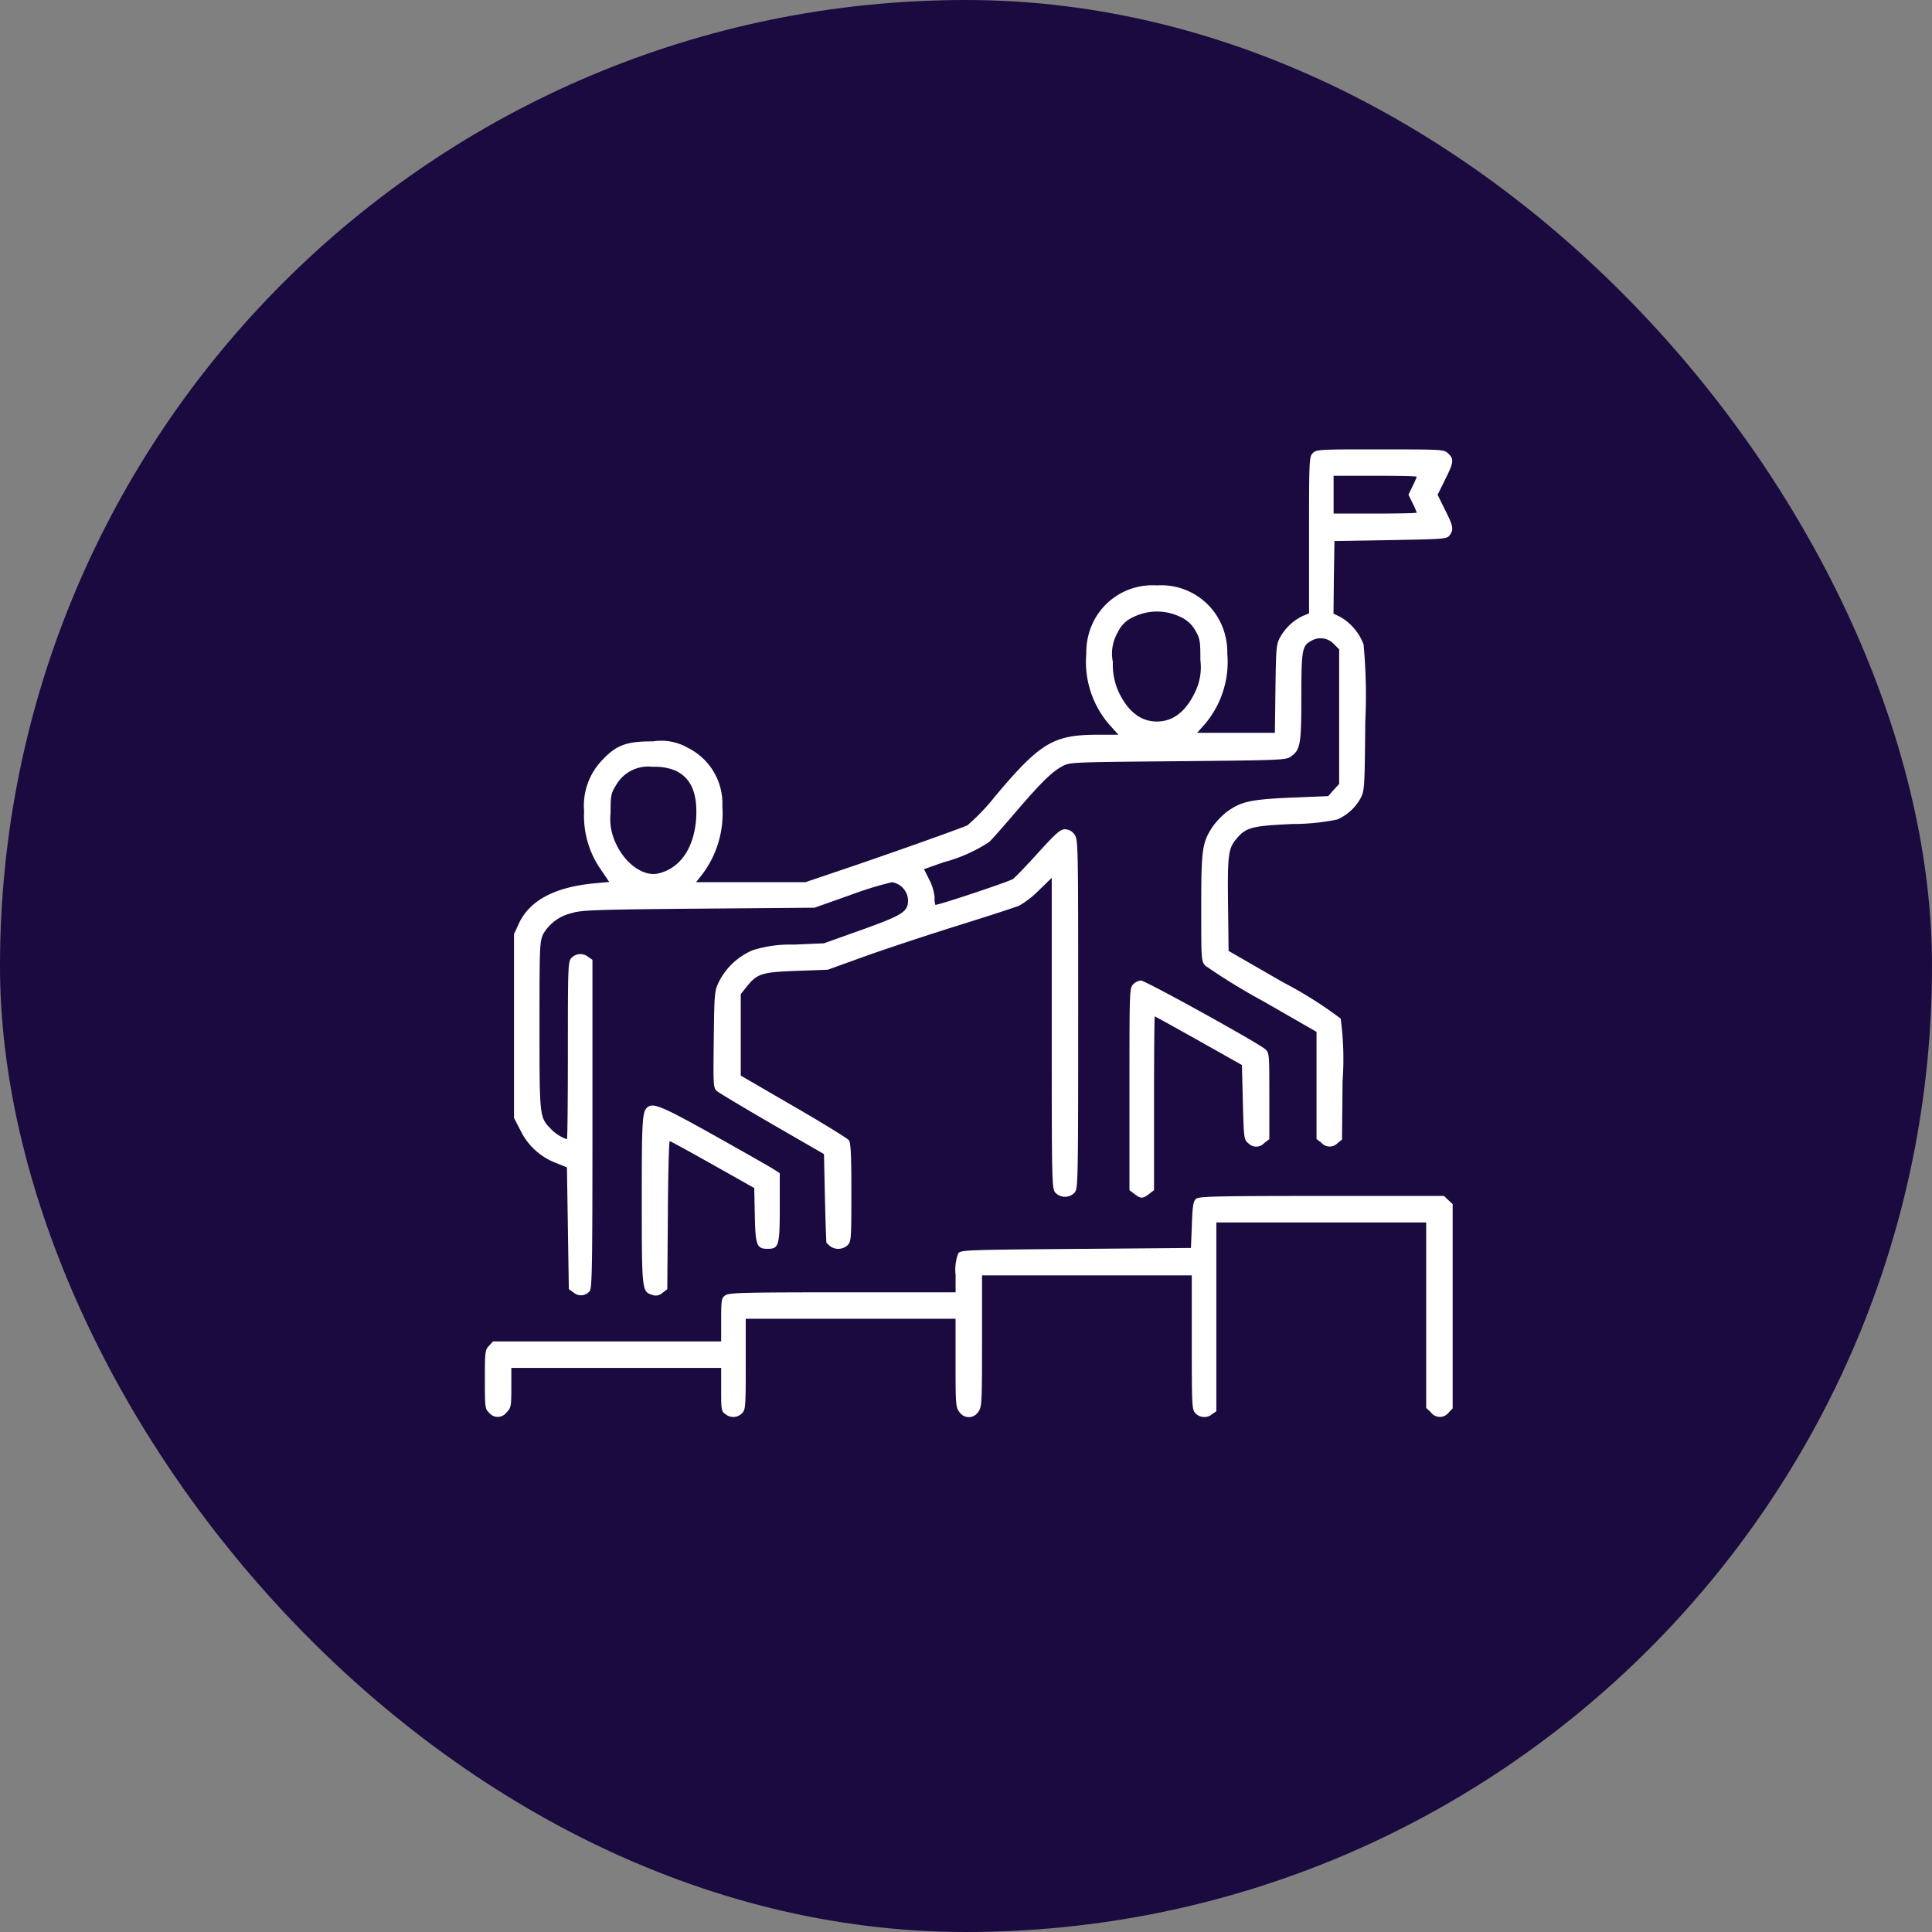
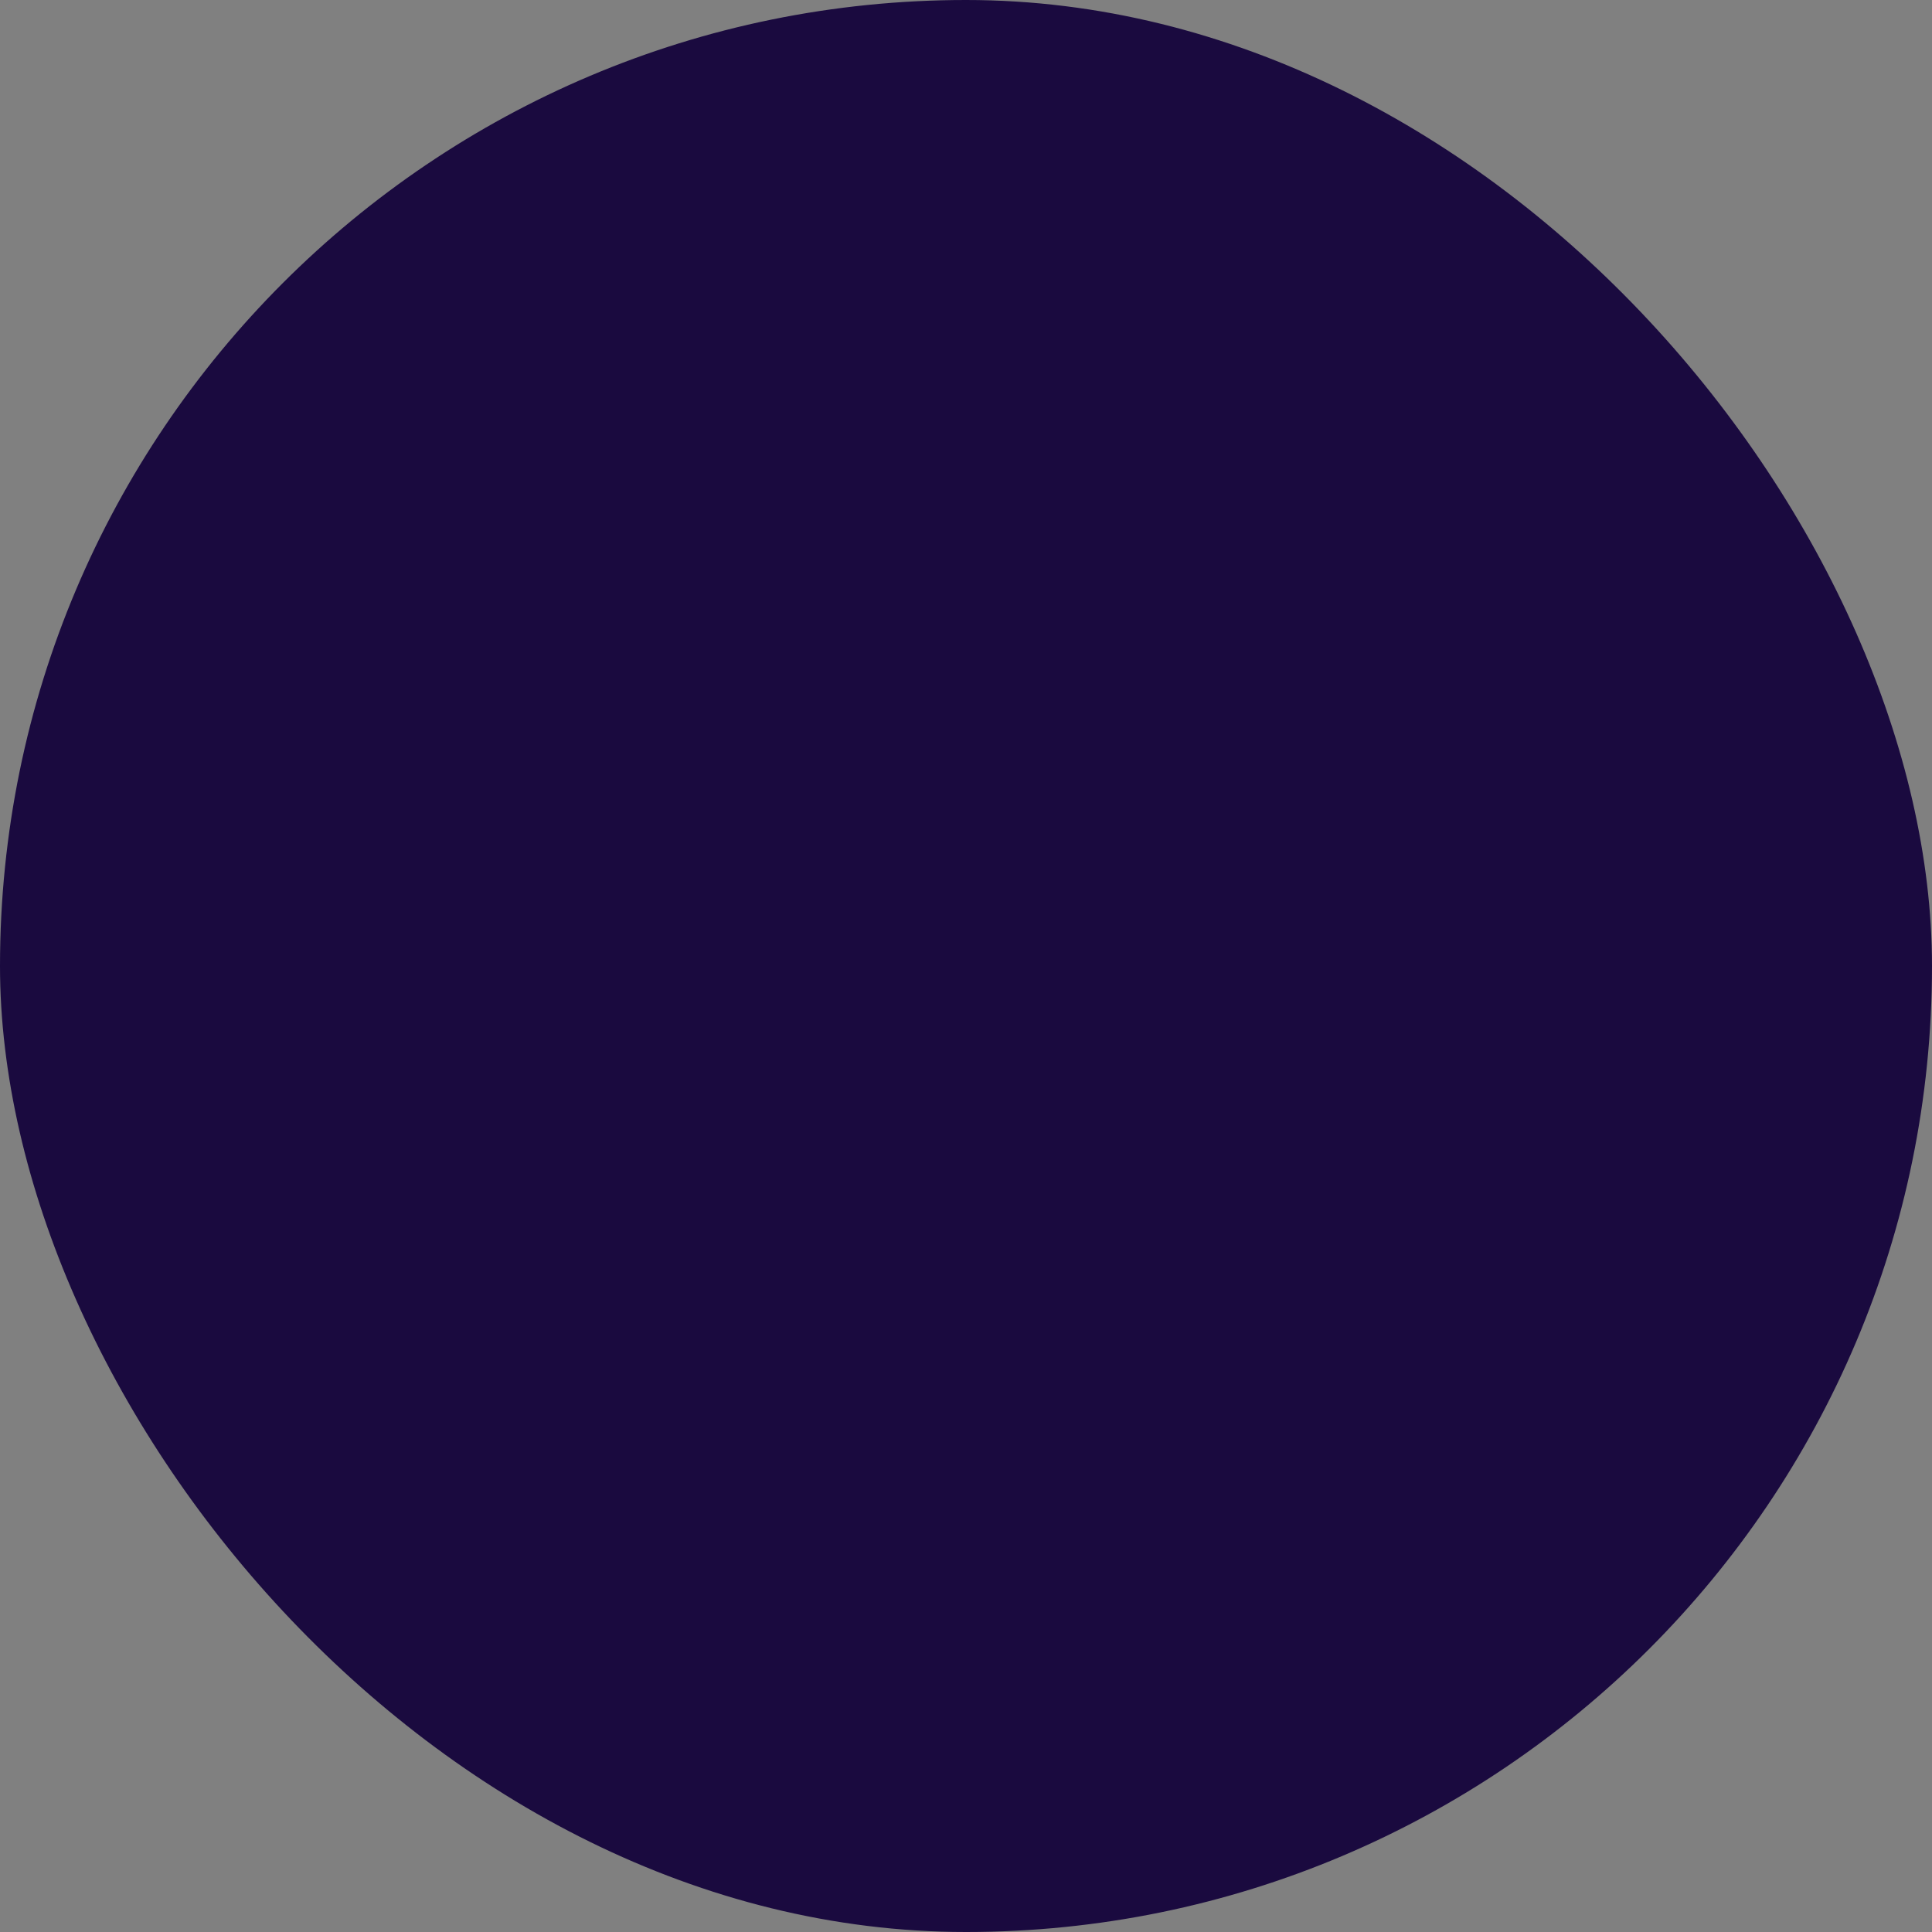
<svg xmlns="http://www.w3.org/2000/svg" width="129" height="129" viewBox="0 0 129 129">
  <rect x="0" y="0" width="129" height="129" fill="#808080" stroke="none" />
  <g id="Group_128" data-name="Group 128" transform="translate(-757 -3806)">
    <rect id="Image_2" data-name="Image 2" width="129" height="129" rx="64.5" transform="translate(757 3806)" fill="#1a0a3f" />
    <g id="leadership" transform="translate(789.375 4348)">
-       <path id="Path_6" data-name="Path 6" d="M68.826-511.748c-.24.24-.252.417-.252,5.478v5.225l-.4.164a3.4,3.4,0,0,0-1.527,1.426c-.265.48-.278.719-.316,3.446l-.038,2.941H61.1l.517-.581a6.446,6.446,0,0,0,1.5-4.72,4.6,4.6,0,0,0-.417-1.994,4.4,4.4,0,0,0-4.291-2.55,4.4,4.4,0,0,0-4.291,2.55,4.6,4.6,0,0,0-.417,1.994,6.405,6.405,0,0,0,1.565,4.784l.581.644H54.475c-2.979,0-3.85.53-6.866,4.115a14.106,14.106,0,0,1-1.843,1.931c-.454.215-5.793,2.108-8.62,3.054l-2.2.745h-7.3l.379-.48a6.722,6.722,0,0,0,1.376-4.569,4.158,4.158,0,0,0-2.284-3.913,3.573,3.573,0,0,0-2.335-.442c-1.792,0-2.449.24-3.4,1.25a4.38,4.38,0,0,0-1.212,3.42,6.264,6.264,0,0,0,1.123,3.9l.555.82-.846.076c-2.777.24-4.493,1.149-5.213,2.751l-.3.656v12.268l.442.858a4.344,4.344,0,0,0,2.348,2.146l.745.3.063,4.064.063,4.064.328.24a.749.749,0,0,0,1.06-.1c.164-.177.189-1.565.189-11.157v-10.968l-.278-.189a.814.814,0,0,0-1.111.05c-.24.24-.252.417-.252,6.185,0,3.256-.025,5.932-.063,5.932a2.681,2.681,0,0,1-1.1-.719c-.732-.757-.732-.8-.732-6.879,0-5.352.013-5.591.252-6.109a2.956,2.956,0,0,1,1.893-1.388c.618-.2,1.477-.24,8.456-.3l7.762-.063,2.423-.858a23.5,23.5,0,0,1,2.751-.846,1.281,1.281,0,0,1,1.073,1.186c0,.783-.328,1-3.092,1.994l-2.524.9-2.019.088a8.244,8.244,0,0,0-2.751.379,4.472,4.472,0,0,0-2.234,2.083c-.3.618-.316.719-.353,3.85s-.038,3.231.215,3.471c.151.126,1.817,1.123,3.711,2.221l3.433,1.982.063,2.941c.038,1.628.088,2.966.1,2.979s.114.114.227.215a.92.92,0,0,0,1.186-.05c.24-.24.252-.417.252-3.509,0-2.537-.038-3.307-.164-3.5-.1-.126-1.754-1.149-3.7-2.272l-3.521-2.045v-5.44l.391-.492c.719-.883,1-.972,3.332-1.06l2.083-.076,2.524-.909c1.376-.492,4.165-1.414,6.185-2.045s3.85-1.224,4.077-1.325a6.166,6.166,0,0,0,1.3-1.01l.871-.846v10.35c0,9.883.013,10.375.227,10.652a.881.881,0,0,0,1.313,0c.215-.278.227-.808.227-11.94,0-11.586,0-11.637-.265-11.978a.785.785,0,0,0-.618-.328c-.3,0-.593.252-1.767,1.54-.77.858-1.54,1.653-1.7,1.78-.227.164-4.91,1.729-5.187,1.729a1.279,1.279,0,0,1-.05-.492,3.235,3.235,0,0,0-.353-1.186l-.353-.707,1.325-.467a10.319,10.319,0,0,0,3.029-1.35c.164-.151.959-1.048,1.754-1.982,1.691-1.969,2.411-2.688,3.118-3.067.492-.278.606-.278,7.7-.341,6.677-.063,7.219-.076,7.535-.29.669-.454.732-.808.732-3.988,0-3.143.05-3.433.644-3.749a1.213,1.213,0,0,1,1.515.189l.366.366v8.986l-.366.4-.366.417-2.5.1c-2.751.126-3.332.265-4.3.972a5.205,5.205,0,0,0-.921.972c-.694,1.073-.757,1.489-.757,5.415,0,3.521,0,3.572.29,3.875a42.082,42.082,0,0,0,3.85,2.36l3.559,2.045v7.156l.328.252a.727.727,0,0,0,1.073.025l.3-.24.038-3.9a20.219,20.219,0,0,0-.126-4.178,27.048,27.048,0,0,0-3.824-2.411l-3.66-2.108-.038-3.092c-.038-3.307.013-3.761.568-4.4.631-.757,1.022-.858,3.774-.984a14.447,14.447,0,0,0,2.953-.3,3.251,3.251,0,0,0,1.552-1.414c.265-.5.278-.656.316-5.124a36.118,36.118,0,0,0-.114-5.15,3.551,3.551,0,0,0-1.565-1.843l-.442-.215.025-2.423.038-2.423,3.749-.063c3.559-.063,3.761-.076,3.938-.315.29-.379.252-.606-.3-1.7l-.5-1.01.5-1.01c.581-1.161.606-1.376.215-1.742-.29-.278-.353-.278-4.544-.278C69.242-512,69.065-511.987,68.826-511.748Zm6.942,1.578a6.379,6.379,0,0,1-.278.631l-.278.568.278.568a6.379,6.379,0,0,1,.278.631c0,.038-1.25.063-2.777.063H70.214v-2.524h2.777C74.518-510.233,75.767-510.208,75.767-510.17Zm-15.8,9.353a2.155,2.155,0,0,1,1.01.909c.316.555.341.694.341,1.982a3.789,3.789,0,0,1-.328,2.083c-.631,1.351-1.489,2.019-2.575,2.019s-1.944-.669-2.575-2.019a4.436,4.436,0,0,1-.366-1.956,2.79,2.79,0,0,1,.316-1.956,2.02,2.02,0,0,1,1.035-1.035A3.57,3.57,0,0,1,59.965-500.817ZM26.241-490.556c1.06.48,1.5,1.489,1.414,3.155-.126,2.007-1.06,3.383-2.537,3.723-.972.227-2.2-.644-2.815-1.982a3.756,3.756,0,0,1-.366-2.057c0-1.186.025-1.3.379-1.881a2.474,2.474,0,0,1,2.449-1.2A3.519,3.519,0,0,1,26.241-490.556Z" transform="translate(-13.544)" fill="#fff" />
-       <path id="Path_7" data-name="Path 7" d="M341.252-230.748c-.252.252-.252.416-.252,6.992V-217l.328.252c.417.328.568.328.984,0l.328-.252v-5.806c0-3.181.025-5.793.051-5.793s1.35.732,2.928,1.616l2.89,1.628.063,2.486c.063,2.436.076,2.5.366,2.739a.727.727,0,0,0,1.073-.025l.328-.252v-2.878c0-2.815,0-2.878-.278-3.13-.467-.417-8-4.582-8.292-4.582A.869.869,0,0,0,341.252-230.748Z" transform="translate(-297.961 -245.534)" fill="#fff" />
-       <path id="Path_8" data-name="Path 8" d="M83.429-164.759c-.4.265-.429.669-.429,6.235,0,6.046.013,6.1.682,6.323a.657.657,0,0,0,.694-.126l.328-.252.038-4.948c.013-2.714.076-4.935.126-4.935s1.338.707,2.865,1.565l2.777,1.565.038,1.8c.038,2.019.126,2.259.846,2.259.757,0,.82-.189.82-2.751v-2.3l-.467-.3c-.265-.164-2.057-1.186-4-2.272C84.439-164.747,83.808-165.012,83.429-164.759Z" transform="translate(-72.524 -303.343)" fill="#fff" />
-       <path id="Path_9" data-name="Path 9" d="M47.507-116.823c-.2.151-.252.391-.3,1.742l-.063,1.552-7.674.063c-7.421.063-7.686.076-7.863.3a3.059,3.059,0,0,0-.177,1.426v1.174H23.88c-6.626,0-7.573.025-7.825.2s-.278.29-.278,1.641v1.439H.543l-.265.29c-.265.278-.278.417-.278,2.247,0,1.893.013,1.969.29,2.234a.736.736,0,0,0,1.161-.038c.29-.29.316-.391.316-1.641v-1.325h14.01v1.439c0,1.35.013,1.464.278,1.641a.814.814,0,0,0,1.111-.05c.24-.24.252-.417.252-3.282V-108.8h14.01v2.953c0,2.789.013,2.966.265,3.282a.743.743,0,0,0,1.237,0c.252-.328.265-.48.265-4.733v-4.4H47.2v4.481c0,4.317.013,4.493.252,4.733a.814.814,0,0,0,1.111.05l.278-.189v-12.609h14.01v12.382l.316.3a.741.741,0,0,0,1.174.025l.278-.29v-13.644l-.29-.265-.29-.278H55.9C49.072-117,47.722-116.975,47.507-116.823Z" transform="translate(0 -345.145)" fill="#fff" />
-     </g>
+       </g>
  </g>
</svg>